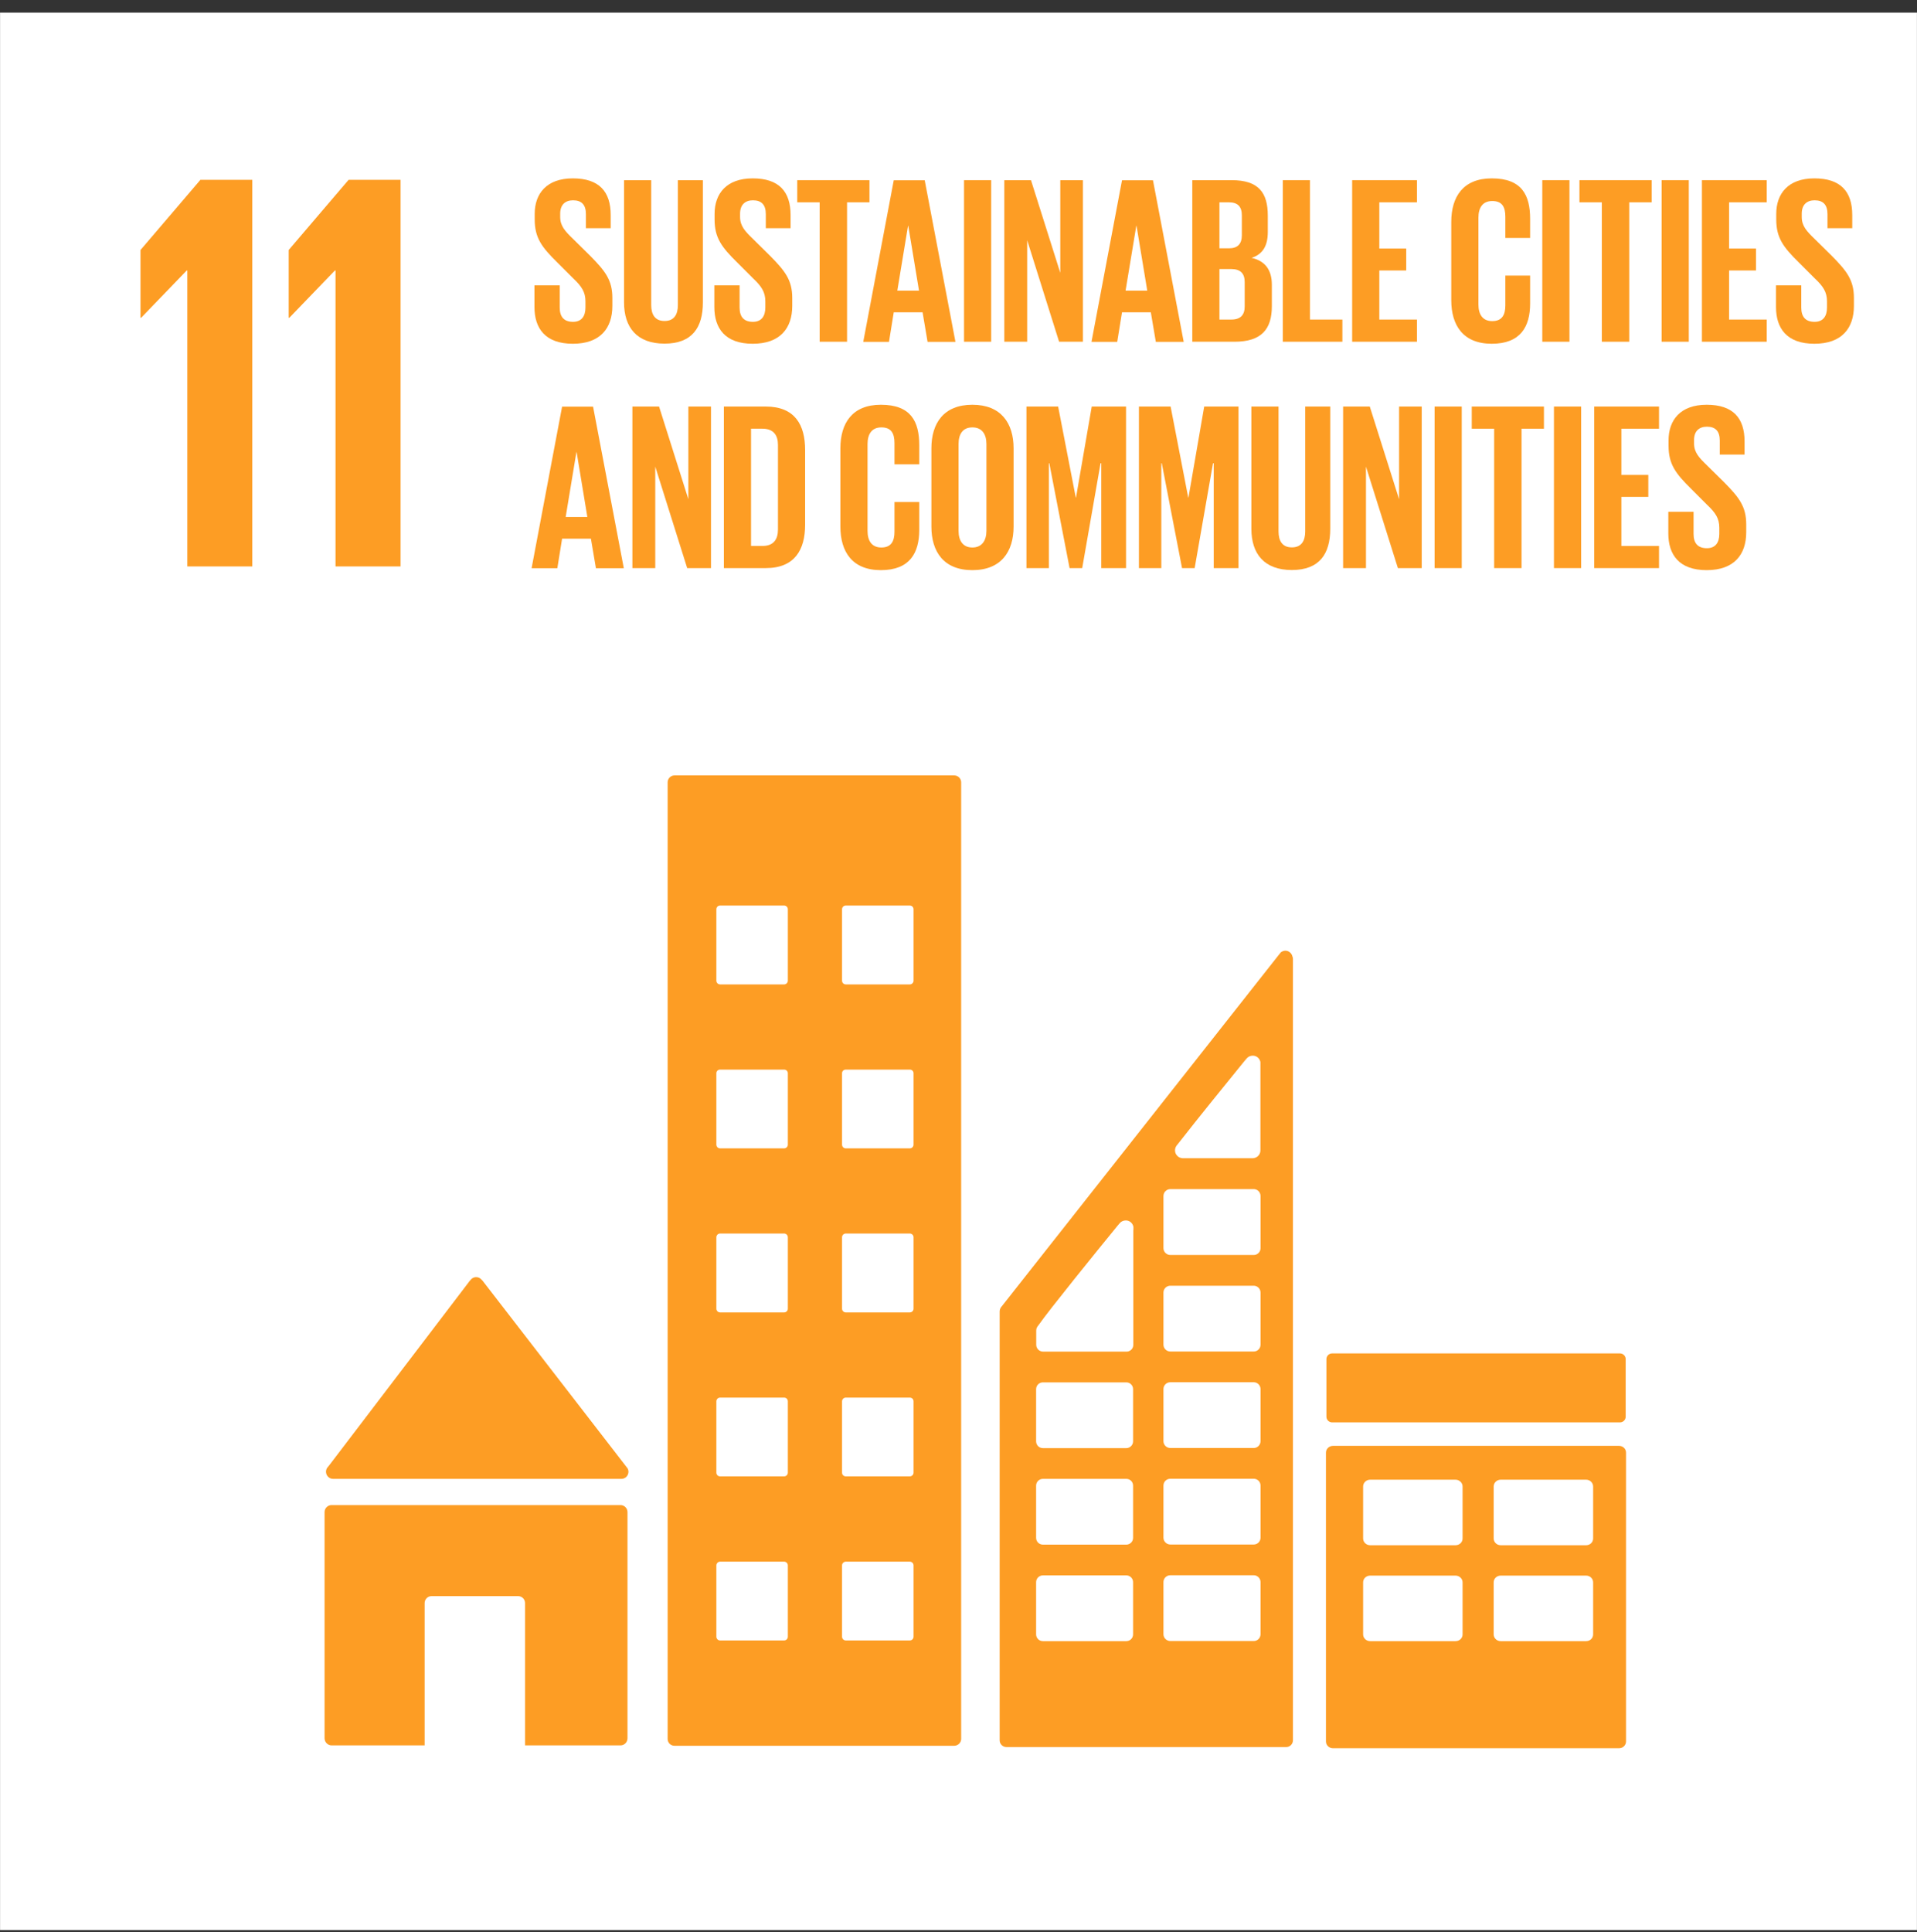
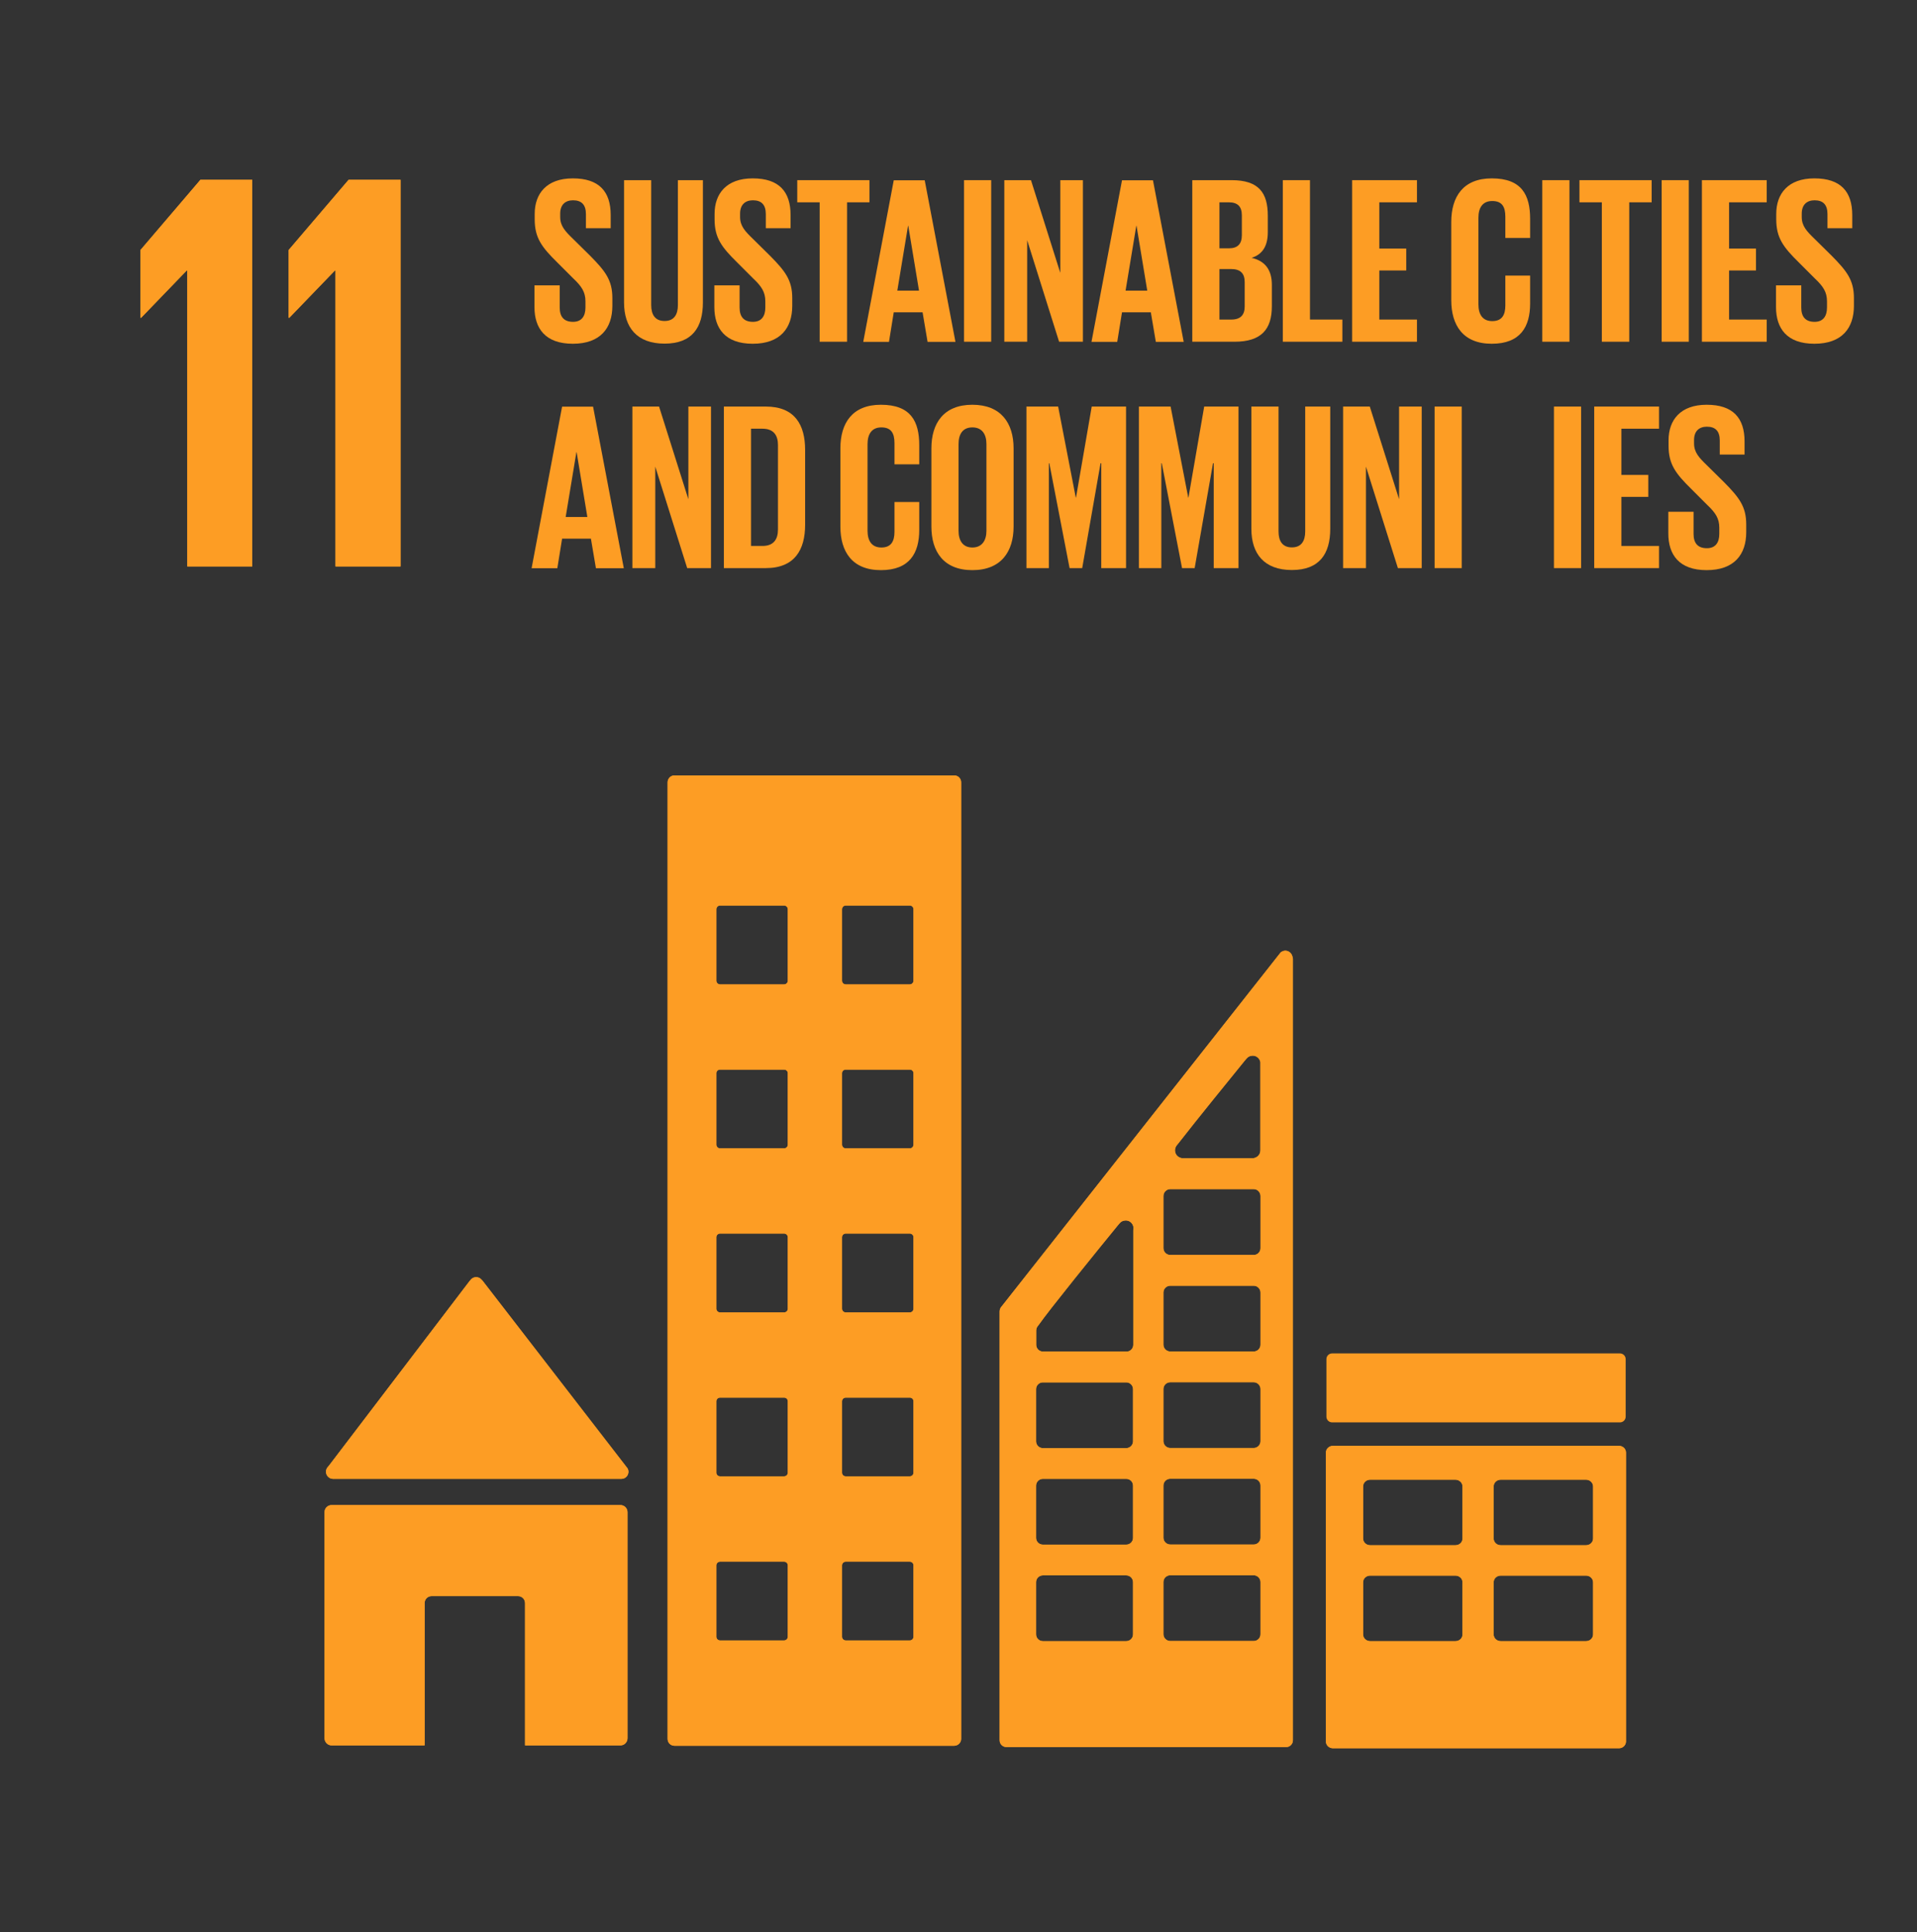
<svg xmlns="http://www.w3.org/2000/svg" width="130" height="131" viewBox="0 0 130 131" fill="none">
  <rect x="0" y="0" width="130" height="131" fill="#333333" stroke="none" />
  <g clip-path="url(#clip0_573_1175)">
    <path d="M9.528 16.949V21.546H9.568L12.662 18.339H12.703V38.405H17.105V12.191H13.591L9.528 16.949Z" fill="#FD9D24" />
    <path d="M19.577 16.949V21.546H19.617L22.711 18.339H22.752V38.405H27.162V12.191H23.64L19.577 16.949Z" fill="#FD9D24" />
    <path d="M22.582 100.266H42.139C42.406 100.266 42.616 100.048 42.616 99.781C42.616 99.66 42.567 99.547 42.486 99.466L42.462 99.434L32.736 86.848L32.639 86.743C32.55 86.646 32.429 86.59 32.284 86.59C32.163 86.59 32.058 86.638 31.969 86.711L31.912 86.776L31.823 86.881L22.332 99.337L22.186 99.515C22.138 99.587 22.105 99.684 22.105 99.781C22.105 100.048 22.324 100.266 22.582 100.266Z" fill="#FD9D24" />
    <path d="M42.074 102.043H22.485C22.218 102.043 22.008 102.261 22.008 102.52V117.852C22.008 118.118 22.226 118.336 22.485 118.336H28.794V108.691C28.794 108.425 29.004 108.215 29.27 108.215H35.127C35.394 108.215 35.604 108.425 35.604 108.691V118.336H42.074C42.341 118.336 42.551 118.118 42.551 117.852V102.52C42.551 102.253 42.333 102.043 42.074 102.043Z" fill="#FD9D24" />
    <path d="M109.785 98.028H90.389C90.131 98.028 89.913 98.23 89.913 98.489V118.07C89.913 118.32 90.123 118.53 90.389 118.53H109.785C110.051 118.53 110.261 118.32 110.261 118.07V98.489C110.261 98.23 110.051 98.028 109.785 98.028ZM99.178 110.808C99.178 111.066 98.968 111.268 98.701 111.268H92.91C92.643 111.268 92.433 111.058 92.433 110.808V107.286C92.433 107.027 92.643 106.825 92.91 106.825H98.701C98.96 106.825 99.178 107.027 99.178 107.286V110.808ZM99.178 104.305C99.178 104.563 98.968 104.765 98.701 104.765H92.91C92.643 104.765 92.433 104.555 92.433 104.305V100.783C92.433 100.533 92.643 100.322 92.91 100.322H98.701C98.96 100.322 99.178 100.533 99.178 100.783V104.305ZM108.032 110.808C108.032 111.066 107.822 111.268 107.555 111.268H101.763C101.497 111.268 101.286 111.058 101.286 110.808V107.286C101.286 107.027 101.497 106.825 101.763 106.825H107.555C107.822 106.825 108.032 107.027 108.032 107.286V110.808ZM108.032 104.305C108.032 104.563 107.822 104.765 107.555 104.765H101.763C101.497 104.765 101.286 104.555 101.286 104.305V100.783C101.286 100.533 101.497 100.322 101.763 100.322H107.555C107.822 100.322 108.032 100.533 108.032 100.783V104.305Z" fill="#FD9D24" />
    <path d="M64.709 52.573H45.733C45.483 52.573 45.273 52.783 45.273 53.042V117.9C45.273 118.159 45.483 118.361 45.733 118.361H64.709C64.959 118.361 65.177 118.151 65.177 117.9V53.042C65.177 52.783 64.967 52.573 64.709 52.573ZM53.424 110.969C53.424 111.107 53.311 111.22 53.173 111.22H48.827C48.69 111.22 48.577 111.107 48.577 110.969V106.131C48.577 105.993 48.69 105.88 48.827 105.88H53.173C53.311 105.88 53.424 105.993 53.424 106.131V110.969ZM53.424 99.846C53.424 99.983 53.311 100.096 53.173 100.096H48.827C48.69 100.096 48.577 99.991 48.577 99.846V95.007C48.577 94.87 48.69 94.757 48.827 94.757H53.173C53.311 94.757 53.424 94.862 53.424 95.007V99.846ZM53.424 88.731C53.424 88.868 53.311 88.981 53.173 88.981H48.827C48.69 88.981 48.577 88.868 48.577 88.731V83.884C48.577 83.746 48.69 83.633 48.827 83.633H53.173C53.311 83.633 53.424 83.746 53.424 83.884V88.731ZM53.424 77.607C53.424 77.744 53.311 77.858 53.173 77.858H48.827C48.69 77.858 48.577 77.744 48.577 77.607V72.76C48.577 72.623 48.69 72.518 48.827 72.518H53.173C53.311 72.518 53.424 72.623 53.424 72.76V77.607ZM53.424 66.492C53.424 66.629 53.311 66.742 53.173 66.742H48.827C48.69 66.742 48.577 66.629 48.577 66.492V61.645C48.577 61.508 48.69 61.395 48.827 61.395H53.173C53.311 61.395 53.424 61.508 53.424 61.645V66.492ZM61.946 110.969C61.946 111.107 61.833 111.22 61.696 111.22H57.35C57.212 111.22 57.099 111.107 57.099 110.969V106.131C57.099 105.993 57.212 105.88 57.35 105.88H61.696C61.833 105.88 61.946 105.993 61.946 106.131V110.969ZM61.946 99.846C61.946 99.983 61.833 100.096 61.696 100.096H57.35C57.212 100.096 57.099 99.991 57.099 99.846V95.007C57.099 94.87 57.212 94.757 57.35 94.757H61.696C61.833 94.757 61.946 94.862 61.946 95.007V99.846ZM61.946 88.731C61.946 88.868 61.833 88.981 61.696 88.981H57.35C57.212 88.981 57.099 88.868 57.099 88.731V83.884C57.099 83.746 57.212 83.633 57.35 83.633H61.696C61.833 83.633 61.946 83.746 61.946 83.884V88.731ZM61.946 77.607C61.946 77.744 61.833 77.858 61.696 77.858H57.35C57.212 77.858 57.099 77.744 57.099 77.607V72.76C57.099 72.623 57.212 72.518 57.35 72.518H61.696C61.833 72.518 61.946 72.623 61.946 72.76V77.607ZM61.946 66.492C61.946 66.629 61.833 66.742 61.696 66.742H57.35C57.212 66.742 57.099 66.629 57.099 66.492V61.645C57.099 61.508 57.212 61.395 57.35 61.395H61.696C61.833 61.395 61.946 61.508 61.946 61.645V66.492Z" fill="#FD9D24" />
-     <path d="M90.333 91.76H109.849C110.067 91.76 110.237 91.938 110.237 92.147V96.049C110.237 96.267 110.059 96.437 109.849 96.437H90.333C90.115 96.437 89.945 96.259 89.945 96.049V92.147C89.945 91.929 90.123 91.76 90.333 91.76Z" fill="#FD9D24" />
    <path d="M87.634 64.82C87.57 64.609 87.384 64.456 87.158 64.456C87.053 64.456 86.964 64.496 86.883 64.545C86.875 64.545 86.859 64.561 86.851 64.569L86.689 64.771L68.037 88.432L67.948 88.545C67.851 88.642 67.787 88.771 67.787 88.916V117.989C67.787 118.248 67.997 118.45 68.255 118.45H87.214C87.473 118.45 87.675 118.24 87.675 117.989V65.013C87.675 64.941 87.659 64.876 87.626 64.82H87.634ZM79.782 77.672L79.92 77.502C81.196 75.862 83.345 73.221 84.395 71.928L84.532 71.767C84.629 71.645 84.783 71.573 84.953 71.573C85.211 71.573 85.421 71.759 85.469 72.009V77.995C85.469 78.286 85.243 78.512 84.953 78.528C84.944 78.528 84.936 78.528 84.928 78.528C84.92 78.528 84.912 78.528 84.904 78.528H80.243C80.243 78.528 80.227 78.528 80.219 78.528C80.211 78.528 80.203 78.528 80.195 78.528C79.912 78.512 79.677 78.286 79.677 77.995C79.677 77.874 79.718 77.761 79.782 77.672ZM76.834 110.808C76.834 111.066 76.624 111.268 76.374 111.268H70.719C70.46 111.268 70.258 111.058 70.258 110.808V107.27C70.258 107.011 70.469 106.809 70.719 106.809H76.374C76.632 106.809 76.834 107.019 76.834 107.27V110.808ZM76.834 104.265C76.834 104.523 76.624 104.725 76.374 104.725H70.719C70.46 104.725 70.258 104.515 70.258 104.265V100.726C70.258 100.468 70.469 100.266 70.719 100.266H76.374C76.632 100.266 76.834 100.468 76.834 100.726V104.265ZM76.834 97.722C76.834 97.972 76.624 98.182 76.374 98.182H70.719C70.46 98.182 70.258 97.972 70.258 97.722V94.183C70.258 93.925 70.469 93.723 70.719 93.723H76.374C76.632 93.723 76.834 93.933 76.834 94.183V97.722ZM76.85 83.383V91.178C76.85 91.437 76.64 91.639 76.39 91.639H70.735C70.477 91.639 70.267 91.429 70.267 91.178V90.201C70.267 90.136 70.283 90.08 70.299 90.031C70.307 90.015 70.307 90.007 70.331 89.975C70.339 89.95 70.355 89.934 70.372 89.91C70.388 89.886 70.404 89.862 70.428 89.837C71.147 88.803 74.411 84.78 75.784 83.1L75.921 82.939C76.018 82.817 76.172 82.745 76.341 82.745C76.6 82.745 76.81 82.93 76.858 83.181V83.391L76.85 83.383ZM85.478 110.8C85.478 111.058 85.267 111.26 85.017 111.26H79.362C79.104 111.26 78.894 111.05 78.894 110.8V107.262C78.894 107.003 79.104 106.801 79.362 106.801H85.017C85.267 106.801 85.478 107.011 85.478 107.262V110.8ZM85.478 104.257C85.478 104.515 85.267 104.717 85.017 104.717H79.362C79.104 104.717 78.894 104.507 78.894 104.257V100.718C78.894 100.46 79.104 100.258 79.362 100.258H85.017C85.267 100.258 85.478 100.46 85.478 100.718V104.257ZM85.478 97.713C85.478 97.964 85.267 98.174 85.017 98.174H79.362C79.104 98.174 78.894 97.964 78.894 97.713V94.175C78.894 93.917 79.104 93.715 79.362 93.715H85.017C85.267 93.715 85.478 93.925 85.478 94.175V97.713ZM85.478 91.17C85.478 91.429 85.267 91.631 85.017 91.631H79.362C79.104 91.631 78.894 91.421 78.894 91.17V87.632C78.894 87.374 79.104 87.171 79.362 87.171H85.017C85.267 87.171 85.478 87.382 85.478 87.632V91.17ZM85.478 84.627C85.478 84.885 85.267 85.087 85.017 85.087H79.362C79.104 85.087 78.894 84.877 78.894 84.627V81.089C78.894 80.83 79.104 80.62 79.362 80.62H85.017C85.267 80.62 85.478 80.83 85.478 81.089V84.627Z" fill="#FD9D24" />
-     <path d="M130.004 0.857H0.004V130.857H130.004V0.857Z" fill="white" />
    <path d="M9.528 16.949V21.546H9.569L12.663 18.339H12.703V38.405H17.105V12.191H13.592L9.528 16.949Z" fill="#FD9D24" />
    <path d="M19.578 16.949V21.546H19.619L22.712 18.339H22.753V38.405H27.163V12.191H23.641L19.578 16.949Z" fill="#FD9D24" />
    <path d="M22.584 100.266H42.142C42.408 100.266 42.618 100.048 42.618 99.781C42.618 99.66 42.57 99.547 42.489 99.466L42.465 99.434L32.738 86.848L32.641 86.743C32.553 86.646 32.431 86.59 32.286 86.59C32.165 86.59 32.06 86.638 31.971 86.711L31.914 86.776L31.825 86.881L22.333 99.337L22.188 99.515C22.139 99.587 22.107 99.684 22.107 99.781C22.107 100.048 22.325 100.266 22.584 100.266Z" fill="#FD9D24" />
    <path d="M42.077 102.043H22.486C22.22 102.043 22.01 102.261 22.01 102.52V117.852C22.01 118.118 22.228 118.336 22.486 118.336H28.796V108.691C28.796 108.425 29.006 108.215 29.272 108.215H35.129C35.396 108.215 35.606 108.425 35.606 108.691V118.336H42.077C42.343 118.336 42.553 118.118 42.553 117.852V102.52C42.553 102.253 42.335 102.043 42.077 102.043Z" fill="#FD9D24" />
    <path d="M109.791 98.028H90.395C90.136 98.028 89.918 98.23 89.918 98.489V118.07C89.918 118.32 90.128 118.53 90.395 118.53H109.791C110.058 118.53 110.268 118.32 110.268 118.07V98.489C110.268 98.23 110.058 98.028 109.791 98.028ZM99.184 110.808C99.184 111.066 98.974 111.268 98.707 111.268H92.915C92.648 111.268 92.439 111.058 92.439 110.808V107.286C92.439 107.027 92.648 106.825 92.915 106.825H98.707C98.966 106.825 99.184 107.027 99.184 107.286V110.808ZM99.184 104.305C99.184 104.563 98.974 104.765 98.707 104.765H92.915C92.648 104.765 92.439 104.555 92.439 104.305V100.783C92.439 100.533 92.648 100.322 92.915 100.322H98.707C98.966 100.322 99.184 100.533 99.184 100.783V104.305ZM108.038 110.808C108.038 111.066 107.828 111.268 107.562 111.268H101.769C101.503 111.268 101.293 111.058 101.293 110.808V107.286C101.293 107.027 101.503 106.825 101.769 106.825H107.562C107.828 106.825 108.038 107.027 108.038 107.286V110.808ZM108.038 104.305C108.038 104.563 107.828 104.765 107.562 104.765H101.769C101.503 104.765 101.293 104.555 101.293 104.305V100.783C101.293 100.533 101.503 100.322 101.769 100.322H107.562C107.828 100.322 108.038 100.533 108.038 100.783V104.305Z" fill="#FD9D24" />
    <path d="M64.713 52.573H45.736C45.486 52.573 45.276 52.783 45.276 53.042V117.9C45.276 118.159 45.486 118.361 45.736 118.361H64.713C64.963 118.361 65.181 118.151 65.181 117.9V53.042C65.181 52.783 64.971 52.573 64.713 52.573ZM53.427 110.969C53.427 111.107 53.314 111.22 53.177 111.22H48.83C48.693 111.22 48.58 111.107 48.58 110.969V106.131C48.58 105.993 48.693 105.88 48.83 105.88H53.177C53.314 105.88 53.427 105.993 53.427 106.131V110.969ZM53.427 99.846C53.427 99.983 53.314 100.096 53.177 100.096H48.83C48.693 100.096 48.58 99.991 48.58 99.846V95.007C48.58 94.87 48.693 94.757 48.83 94.757H53.177C53.314 94.757 53.427 94.862 53.427 95.007V99.846ZM53.427 88.731C53.427 88.868 53.314 88.981 53.177 88.981H48.83C48.693 88.981 48.58 88.868 48.58 88.731V83.884C48.58 83.746 48.693 83.633 48.83 83.633H53.177C53.314 83.633 53.427 83.746 53.427 83.884V88.731ZM53.427 77.607C53.427 77.744 53.314 77.858 53.177 77.858H48.83C48.693 77.858 48.58 77.744 48.58 77.607V72.76C48.58 72.623 48.693 72.518 48.83 72.518H53.177C53.314 72.518 53.427 72.623 53.427 72.76V77.607ZM53.427 66.492C53.427 66.629 53.314 66.742 53.177 66.742H48.83C48.693 66.742 48.58 66.629 48.58 66.492V61.645C48.58 61.508 48.693 61.395 48.83 61.395H53.177C53.314 61.395 53.427 61.508 53.427 61.645V66.492ZM61.95 110.969C61.95 111.107 61.837 111.22 61.7 111.22H57.353C57.216 111.22 57.103 111.107 57.103 110.969V106.131C57.103 105.993 57.216 105.88 57.353 105.88H61.7C61.837 105.88 61.95 105.993 61.95 106.131V110.969ZM61.95 99.846C61.95 99.983 61.837 100.096 61.7 100.096H57.353C57.216 100.096 57.103 99.991 57.103 99.846V95.007C57.103 94.87 57.216 94.757 57.353 94.757H61.7C61.837 94.757 61.95 94.862 61.95 95.007V99.846ZM61.95 88.731C61.95 88.868 61.837 88.981 61.7 88.981H57.353C57.216 88.981 57.103 88.868 57.103 88.731V83.884C57.103 83.746 57.216 83.633 57.353 83.633H61.7C61.837 83.633 61.95 83.746 61.95 83.884V88.731ZM61.95 77.607C61.95 77.744 61.837 77.858 61.7 77.858H57.353C57.216 77.858 57.103 77.744 57.103 77.607V72.76C57.103 72.623 57.216 72.518 57.353 72.518H61.7C61.837 72.518 61.95 72.623 61.95 72.76V77.607ZM61.95 66.492C61.95 66.629 61.837 66.742 61.7 66.742H57.353C57.216 66.742 57.103 66.629 57.103 66.492V61.645C57.103 61.508 57.216 61.395 57.353 61.395H61.7C61.837 61.395 61.95 61.508 61.95 61.645V66.492Z" fill="#FD9D24" />
    <path d="M90.338 91.76H109.856C110.074 91.76 110.244 91.938 110.244 92.147V96.049C110.244 96.267 110.066 96.437 109.856 96.437H90.338C90.12 96.437 89.95 96.259 89.95 96.049V92.147C89.95 91.929 90.128 91.76 90.338 91.76Z" fill="#FD9D24" />
    <path d="M87.64 64.82C87.575 64.609 87.39 64.456 87.163 64.456C87.058 64.456 86.969 64.496 86.889 64.545C86.881 64.545 86.865 64.561 86.856 64.569L86.695 64.771L68.041 88.432L67.953 88.545C67.856 88.642 67.791 88.771 67.791 88.916V117.989C67.791 118.248 68.001 118.45 68.26 118.45H87.22C87.478 118.45 87.68 118.24 87.68 117.989V65.013C87.68 64.941 87.664 64.876 87.632 64.82H87.64ZM79.788 77.672L79.925 77.502C81.201 75.862 83.35 73.221 84.4 71.928L84.538 71.767C84.635 71.645 84.788 71.573 84.958 71.573C85.216 71.573 85.427 71.759 85.475 72.009V77.995C85.475 78.286 85.249 78.512 84.958 78.528C84.95 78.528 84.942 78.528 84.934 78.528C84.926 78.528 84.918 78.528 84.909 78.528H80.248C80.248 78.528 80.232 78.528 80.224 78.528C80.216 78.528 80.208 78.528 80.2 78.528C79.917 78.512 79.683 78.286 79.683 77.995C79.683 77.874 79.723 77.761 79.788 77.672ZM76.839 110.808C76.839 111.066 76.629 111.268 76.379 111.268H70.724C70.465 111.268 70.263 111.058 70.263 110.808V107.27C70.263 107.011 70.473 106.809 70.724 106.809H76.379C76.637 106.809 76.839 107.019 76.839 107.27V110.808ZM76.839 104.265C76.839 104.523 76.629 104.725 76.379 104.725H70.724C70.465 104.725 70.263 104.515 70.263 104.265V100.726C70.263 100.468 70.473 100.266 70.724 100.266H76.379C76.637 100.266 76.839 100.468 76.839 100.726V104.265ZM76.839 97.722C76.839 97.972 76.629 98.182 76.379 98.182H70.724C70.465 98.182 70.263 97.972 70.263 97.722V94.183C70.263 93.925 70.473 93.723 70.724 93.723H76.379C76.637 93.723 76.839 93.933 76.839 94.183V97.722ZM76.855 83.383V91.178C76.855 91.437 76.645 91.639 76.395 91.639H70.74C70.481 91.639 70.271 91.429 70.271 91.178V90.201C70.271 90.136 70.287 90.08 70.303 90.031C70.311 90.015 70.311 90.007 70.336 89.975C70.344 89.95 70.36 89.934 70.376 89.91C70.392 89.886 70.409 89.862 70.433 89.837C71.152 88.803 74.415 84.78 75.789 83.1L75.926 82.939C76.023 82.817 76.177 82.745 76.346 82.745C76.605 82.745 76.815 82.93 76.863 83.181V83.391L76.855 83.383ZM85.483 110.8C85.483 111.058 85.273 111.26 85.023 111.26H79.368C79.109 111.26 78.899 111.05 78.899 110.8V107.262C78.899 107.003 79.109 106.801 79.368 106.801H85.023C85.273 106.801 85.483 107.011 85.483 107.262V110.8ZM85.483 104.257C85.483 104.515 85.273 104.717 85.023 104.717H79.368C79.109 104.717 78.899 104.507 78.899 104.257V100.718C78.899 100.46 79.109 100.258 79.368 100.258H85.023C85.273 100.258 85.483 100.46 85.483 100.718V104.257ZM85.483 97.713C85.483 97.964 85.273 98.174 85.023 98.174H79.368C79.109 98.174 78.899 97.964 78.899 97.713V94.175C78.899 93.917 79.109 93.715 79.368 93.715H85.023C85.273 93.715 85.483 93.925 85.483 94.175V97.713ZM85.483 91.17C85.483 91.429 85.273 91.631 85.023 91.631H79.368C79.109 91.631 78.899 91.421 78.899 91.17V87.632C78.899 87.374 79.109 87.171 79.368 87.171H85.023C85.273 87.171 85.483 87.382 85.483 87.632V91.17ZM85.483 84.627C85.483 84.885 85.273 85.087 85.023 85.087H79.368C79.109 85.087 78.899 84.877 78.899 84.627V81.089C78.899 80.83 79.109 80.62 79.368 80.62H85.023C85.273 80.62 85.483 80.83 85.483 81.089V84.627Z" fill="#FD9D24" />
    <path d="M36.244 20.818V19.348H37.957V20.85C37.957 21.464 38.231 21.82 38.861 21.82C39.443 21.82 39.702 21.432 39.702 20.85V20.43C39.702 19.8 39.443 19.413 38.878 18.879L37.795 17.797C36.745 16.763 36.26 16.133 36.26 14.873V14.501C36.26 13.144 37.052 12.094 38.845 12.094C40.639 12.094 41.414 12.998 41.414 14.582V15.47H39.734V14.517C39.734 13.887 39.443 13.58 38.861 13.58C38.344 13.58 37.989 13.871 37.989 14.485V14.711C37.989 15.325 38.328 15.68 38.861 16.197L40.041 17.361C41.042 18.378 41.527 18.992 41.527 20.204V20.737C41.527 22.24 40.719 23.306 38.845 23.306C36.971 23.306 36.244 22.256 36.244 20.818Z" fill="#FD9D24" />
    <path d="M47.667 12.215V20.503C47.667 22.199 46.94 23.298 45.066 23.298C43.192 23.298 42.319 22.199 42.319 20.503V12.215H44.161V20.681C44.161 21.327 44.42 21.763 45.066 21.763C45.712 21.763 45.971 21.327 45.971 20.681V12.215H47.667Z" fill="#FD9D24" />
    <path d="M48.443 20.818V19.348H50.155V20.85C50.155 21.464 50.43 21.82 51.06 21.82C51.642 21.82 51.9 21.432 51.9 20.85V20.43C51.9 19.8 51.642 19.413 51.076 18.879L49.994 17.797C48.944 16.763 48.459 16.133 48.459 14.873V14.501C48.459 13.144 49.251 12.094 51.044 12.094C52.837 12.094 53.613 12.998 53.613 14.582V15.47H51.933V14.517C51.933 13.887 51.642 13.58 51.06 13.58C50.543 13.58 50.188 13.871 50.188 14.485V14.711C50.188 15.325 50.527 15.68 51.06 16.197L52.24 17.361C53.241 18.378 53.726 18.992 53.726 20.204V20.737C53.726 22.24 52.918 23.306 51.044 23.306C49.17 23.306 48.443 22.256 48.443 20.818Z" fill="#FD9D24" />
    <path d="M54.065 12.215H58.961V13.717H57.442V23.169H55.584V13.717H54.065V12.215Z" fill="#FD9D24" />
    <path d="M58.541 23.177L60.609 12.223H62.709L64.793 23.177H62.903L62.564 21.173H60.609L60.286 23.177H58.541ZM60.851 19.703H62.322L61.594 15.309H61.578L60.851 19.703Z" fill="#FD9D24" />
    <path d="M65.376 12.215H67.217V23.169H65.376V12.215Z" fill="#FD9D24" />
    <path d="M69.657 16.286V23.169H68.106V12.215H69.915L71.903 18.5V12.215H73.438V23.169H71.822L69.657 16.286Z" fill="#FD9D24" />
    <path d="M74.019 23.177L76.088 12.223H78.188L80.272 23.177H78.382L78.042 21.173H76.088L75.764 23.177H74.019ZM76.33 19.703H77.8L77.073 15.309H77.057L76.33 19.703Z" fill="#FD9D24" />
    <path d="M80.854 12.215H83.52C85.362 12.215 85.975 13.071 85.975 14.622V15.737C85.975 16.658 85.636 17.239 84.877 17.482C85.798 17.692 86.25 18.306 86.25 19.307V20.761C86.25 22.312 85.555 23.169 83.714 23.169H80.854V12.215ZM82.696 16.835H83.342C83.94 16.835 84.215 16.529 84.215 15.947V14.606C84.215 14.008 83.94 13.717 83.326 13.717H82.696V16.835ZM82.696 18.241V21.666H83.504C84.118 21.666 84.408 21.359 84.408 20.778V19.13C84.408 18.548 84.134 18.241 83.487 18.241H82.696Z" fill="#FD9D24" />
    <path d="M86.993 12.215H88.835V21.666H91.032V23.169H86.993V12.215Z" fill="#FD9D24" />
    <path d="M91.695 12.215H96.09V13.717H93.537V16.852H95.363V18.338H93.537V21.666H96.09V23.169H91.695V12.215Z" fill="#FD9D24" />
    <path d="M98.416 20.349V15.05C98.416 13.338 99.224 12.094 101.163 12.094C103.199 12.094 103.764 13.225 103.764 14.84V16.133H102.084V14.695C102.084 14.016 101.858 13.629 101.195 13.629C100.533 13.629 100.258 14.097 100.258 14.759V20.64C100.258 21.303 100.533 21.771 101.195 21.771C101.858 21.771 102.084 21.351 102.084 20.705V18.685H103.764V20.576C103.764 22.143 103.118 23.306 101.163 23.306C99.208 23.306 98.416 22.046 98.416 20.349Z" fill="#FD9D24" />
    <path d="M104.589 12.215H106.431V23.169H104.589V12.215Z" fill="#FD9D24" />
    <path d="M107.109 12.215H112.005V13.717H110.486V23.169H108.628V13.717H107.109V12.215Z" fill="#FD9D24" />
    <path d="M112.684 12.215H114.525V23.169H112.684V12.215Z" fill="#FD9D24" />
    <path d="M115.414 12.215H119.809V13.717H117.256V16.852H119.081V18.338H117.256V21.666H119.809V23.169H115.414V12.215Z" fill="#FD9D24" />
    <path d="M120.439 20.818V19.348H122.152V20.85C122.152 21.464 122.426 21.82 123.056 21.82C123.638 21.82 123.896 21.432 123.896 20.85V20.43C123.896 19.8 123.638 19.413 123.072 18.879L121.99 17.797C120.94 16.763 120.455 16.133 120.455 14.873V14.501C120.455 13.144 121.247 12.094 123.04 12.094C124.833 12.094 125.609 12.998 125.609 14.582V15.47H123.929V14.517C123.929 13.887 123.638 13.58 123.056 13.58C122.539 13.58 122.184 13.871 122.184 14.485V14.711C122.184 15.325 122.523 15.68 123.056 16.197L124.236 17.361C125.237 18.378 125.722 18.992 125.722 20.204V20.737C125.722 22.24 124.914 23.306 123.04 23.306C121.166 23.306 120.439 22.256 120.439 20.818Z" fill="#FD9D24" />
    <path d="M36.05 38.525L38.118 27.571H40.219L42.303 38.525H40.412L40.073 36.522H38.118L37.795 38.525H36.05ZM38.361 35.052H39.831L39.104 30.657H39.088L38.361 35.052Z" fill="#FD9D24" />
    <path d="M44.436 31.635V38.517H42.885V27.564H44.694L46.681 33.848V27.564H48.216V38.517H46.601L44.436 31.635Z" fill="#FD9D24" />
    <path d="M54.599 30.504V35.577C54.599 37.257 53.904 38.517 51.933 38.517H49.089V27.564H51.933C53.904 27.564 54.599 28.808 54.599 30.504ZM51.707 37.015C52.466 37.015 52.757 36.562 52.757 35.9V30.165C52.757 29.518 52.466 29.066 51.707 29.066H50.931V37.015H51.707Z" fill="#FD9D24" />
    <path d="M56.99 35.698V30.399C56.99 28.686 57.798 27.442 59.737 27.442C61.772 27.442 62.338 28.573 62.338 30.189V31.481H60.658V30.044C60.658 29.365 60.431 28.977 59.769 28.977C59.107 28.977 58.832 29.446 58.832 30.108V35.989C58.832 36.651 59.107 37.12 59.769 37.12C60.431 37.12 60.658 36.7 60.658 36.054V34.034H62.338V35.924C62.338 37.492 61.692 38.655 59.737 38.655C57.782 38.655 56.99 37.395 56.99 35.698Z" fill="#FD9D24" />
    <path d="M63.162 35.698V30.399C63.162 28.686 64.002 27.442 65.941 27.442C67.879 27.442 68.736 28.686 68.736 30.399V35.698C68.736 37.395 67.895 38.655 65.941 38.655C63.986 38.655 63.162 37.395 63.162 35.698ZM66.894 35.989V30.108C66.894 29.446 66.603 28.977 65.941 28.977C65.278 28.977 65.003 29.446 65.003 30.108V35.989C65.003 36.651 65.294 37.12 65.941 37.12C66.587 37.12 66.894 36.651 66.894 35.989Z" fill="#FD9D24" />
    <path d="M74.681 31.409H74.633L73.389 38.517H72.533L71.159 31.409H71.127V38.517H69.608V27.564H71.757L72.953 33.735H72.969L74.035 27.564H76.362V38.517H74.681V31.409Z" fill="#FD9D24" />
    <path d="M82.308 31.409H82.259L81.015 38.517H80.159L78.786 31.409H78.754V38.517H77.235V27.564H79.384L80.579 33.735H80.595L81.662 27.564H83.988V38.517H82.308V31.409Z" fill="#FD9D24" />
    <path d="M90.209 27.564V35.852C90.209 37.548 89.481 38.647 87.607 38.647C85.733 38.647 84.861 37.548 84.861 35.852V27.564H86.703V36.029C86.703 36.675 86.961 37.112 87.607 37.112C88.254 37.112 88.512 36.675 88.512 36.029V27.564H90.209Z" fill="#FD9D24" />
    <path d="M92.632 31.635V38.517H91.082V27.564H92.891L94.878 33.848V27.564H96.413V38.517H94.797L92.632 31.635Z" fill="#FD9D24" />
    <path d="M97.286 27.564H99.127V38.517H97.286V27.564Z" fill="#FD9D24" />
-     <path d="M99.806 27.564H104.701V29.066H103.183V38.517H101.325V29.066H99.806V27.564Z" fill="#FD9D24" />
    <path d="M105.38 27.564H107.222V38.517H105.38V27.564Z" fill="#FD9D24" />
    <path d="M108.111 27.564H112.505V29.066H109.953V32.2H111.778V33.687H109.953V37.015H112.505V38.517H108.111V27.564Z" fill="#FD9D24" />
    <path d="M113.136 36.167V34.697H114.848V36.199C114.848 36.813 115.123 37.168 115.753 37.168C116.335 37.168 116.593 36.781 116.593 36.199V35.779C116.593 35.149 116.335 34.761 115.769 34.228L114.687 33.145C113.637 32.111 113.152 31.481 113.152 30.221V29.85C113.152 28.492 113.944 27.442 115.737 27.442C117.53 27.442 118.306 28.347 118.306 29.93V30.819H116.625V29.866C116.625 29.236 116.335 28.929 115.753 28.929C115.236 28.929 114.881 29.22 114.881 29.834V30.06C114.881 30.674 115.22 31.029 115.753 31.546L116.932 32.709C117.934 33.727 118.419 34.341 118.419 35.553V36.086C118.419 37.588 117.611 38.655 115.737 38.655C113.863 38.655 113.136 37.605 113.136 36.167Z" fill="#FD9D24" />
  </g>
  <defs>
    <clipPath id="clip0_573_1175">
      <rect width="129.992" height="130" fill="white" transform="translate(0.004 0.857)" />
    </clipPath>
  </defs>
</svg>